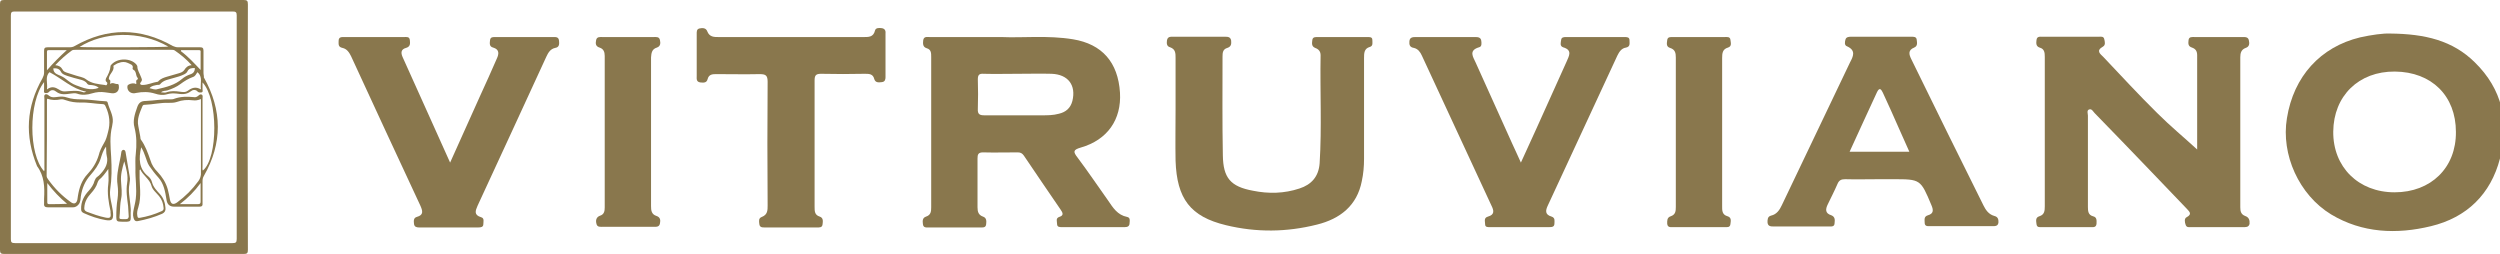
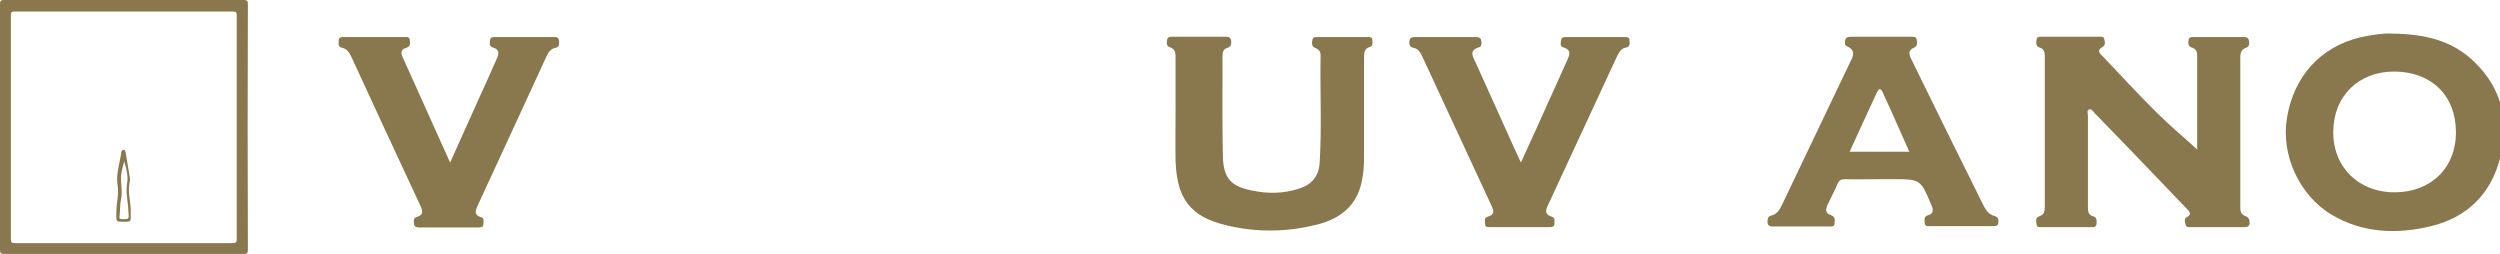
<svg xmlns="http://www.w3.org/2000/svg" version="1.1" id="Layer_1" x="0px" y="0px" viewBox="0 0 782.6 79.5" style="enable-background:new 0 0 782.6 79.5;" xml:space="preserve">
  <style type="text/css"> .st0{fill:#89774D;} </style>
  <path class="st0" d="M702.8,67.6c-1.3-0.5-1.5-1.5-1.5-2.7c0-15.7,0-31.4,0-47c0-1.3,0.3-2.4,1.7-2.9c1.2-0.4,1.2-1.4,1-2.3 c-0.2-1.2-1.2-1.1-2.1-1.1c-4.9,0-9.9,0-14.8,0c-0.8,0-1.9-0.2-2,1c-0.1,1-0.2,1.9,1.1,2.3c1.1,0.4,1.6,1.1,1.6,2.4 c0,10.1,0,20.3,0,29.5c-3.9-3.6-8.4-7.3-12.5-11.4c-5.8-5.7-11.3-11.7-16.9-17.6c-0.9-0.9-2.4-1.9-0.1-3.2c0.9-0.5,0.6-1.6,0.4-2.4 c-0.2-0.9-1.1-0.7-1.7-0.7c-5.9,0-11.8,0-17.6,0c-0.8,0-1.8-0.2-1.9,1.1c-0.1,0.9-0.2,1.9,1,2.3c1.5,0.4,1.6,1.6,1.6,2.9 c0,15.6,0,31.2,0,46.8c0,1.4-0.1,2.6-1.7,3.1c-1.3,0.4-1,1.5-0.9,2.4c0.1,1.2,1,1,1.8,1c5,0,10,0,15.1,0c0.8,0,1.8,0.2,1.9-1.1 c0-0.9,0.2-2-1.1-2.3c-1.5-0.4-1.6-1.6-1.6-2.9c0-9.5,0-19.1,0-28.6c0-0.6-0.4-1.6,0.3-1.9c0.9-0.4,1.3,0.6,1.8,1.1 c5.8,6,11.6,11.9,17.3,17.9c3.8,4,7.7,8,11.5,12c0.8,0.9,1.9,1.7,0,2.7c-0.8,0.4-0.6,1.6-0.3,2.4c0.3,0.9,1.1,0.7,1.8,0.7 c5.4,0,10.7,0,16.1,0c0.9,0,1.8,0.1,2.1-1C704.3,68.9,704,68,702.8,67.6z" />
  <path class="st0" d="M427.9,11.6c-5.1,0-10.2,0-15.3,0c-0.8,0-1.7-0.1-1.8,1c-0.1,0.9-0.3,1.9,0.9,2.4c1.1,0.4,1.7,1.1,1.7,2.3 c-0.2,11.3,0.4,22.5-0.3,33.8c-0.3,4.2-2.6,6.7-6.3,7.9c-4.8,1.6-9.7,1.7-14.6,0.7c-7-1.3-9.3-4-9.4-11.1 c-0.2-10.3-0.1-20.6-0.1-30.9c0-1.2,0.1-2.3,1.5-2.7c1.2-0.4,1.3-1.2,1.2-2.3c-0.2-1.2-1.1-1.2-2-1.2c-5.4,0-10.7,0-16.1,0 c-0.9,0-1.8-0.1-2,1.2c-0.1,0.9-0.1,1.8,1,2.1c1.7,0.6,1.7,1.9,1.7,3.3c0,5.4,0,10.7,0,16.1c0,0,0,0,0,0c0,5.4-0.1,10.8,0,16.1 c0.4,11.9,4.6,17.5,15.8,20.2c9.5,2.3,19,2.2,28.5-0.2c7.2-1.8,12.5-5.9,14-13.6c0.5-2.3,0.7-4.6,0.7-7c0-10.5,0-21,0-31.5 c0-1.5,0-3,1.8-3.5c1.1-0.3,0.8-1.4,0.8-2.2C429.6,11.5,428.7,11.6,427.9,11.6z" />
  <path class="st0" d="M173.1,11.6c-6,0-11.9,0-17.9,0c-0.8,0-1.7-0.1-1.8,1c-0.1,0.9-0.3,2,1,2.3c2,0.6,1.8,2,1.1,3.5 c-1.7,3.9-3.4,7.7-5.2,11.6c-3,6.7-6.1,13.5-9.4,20.9c-5.2-11.5-10-22.3-14.9-33.1c-0.6-1.4-0.4-2.4,1.1-2.8 c1.4-0.4,1.3-1.4,1.2-2.4c-0.1-1.2-1-1-1.8-1c-6.2,0-12.5,0-18.7,0c-0.8,0-1.8-0.1-1.8,1.2c0,1-0.2,1.9,1.2,2.2 c1.4,0.3,2.1,1.4,2.7,2.6c7.2,15.6,14.4,31.2,21.7,46.8c0.7,1.6,1.1,2.9-1.1,3.5c-1.1,0.3-1,1.3-0.9,2.2c0.1,0.9,0.8,1.1,1.5,1.1 c6.2,0,12.5,0,18.7,0c0.7,0,1.5-0.1,1.5-1c0-0.8,0.4-1.9-0.7-2.2c-2.3-0.7-1.8-2-1.1-3.6c7.2-15.5,14.3-31,21.5-46.6 c0.6-1.3,1.3-2.5,2.8-2.8c1.3-0.2,1.3-1.2,1.2-2.2C174.9,11.5,174,11.6,173.1,11.6z" />
  <path class="st0" d="M508.5,11.6c-6.1,0-12.1,0-18.2,0c-0.7,0-1.5,0-1.6,0.9c-0.1,0.8-0.5,1.9,0.6,2.3c3.1,0.9,1.8,2.8,1.1,4.5 c-3.2,7.1-6.4,14.2-9.6,21.3c-1.5,3.3-3,6.5-4.7,10.3c-1-2.3-1.9-4.1-2.7-5.9c-3.8-8.5-7.7-17-11.5-25.5c-0.7-1.6-2.3-3.7,1.1-4.7 c0.9-0.2,0.8-1.2,0.7-2c-0.1-1-0.9-1.2-1.7-1.2c-6.3,0-12.6,0-18.9,0c-0.9,0-1.8,0.1-1.9,1.3c-0.1,1.1,0.1,1.9,1.4,2.1 c1.3,0.3,2,1.3,2.5,2.4c7.3,15.7,14.5,31.3,21.8,47c0.7,1.4,1.1,2.8-1.1,3.4c-1.4,0.4-0.9,1.5-0.9,2.4c0,1,0.9,0.9,1.6,0.9 c6.1,0,12.3,0,18.4,0c0.8,0,1.7,0,1.7-1.1c0-0.8,0.3-1.8-0.9-2.2c-2.1-0.6-1.9-1.9-1.2-3.4c7.3-15.7,14.5-31.3,21.8-47 c0.6-1.2,1.3-2.3,2.7-2.5c1.4-0.3,1.1-1.3,1.1-2.3C510.1,11.6,509.3,11.6,508.5,11.6z" />
-   <path class="st0" d="M275.9,8.8c-0.8-0.1-1.8-0.1-2,0.8c-0.5,2.1-2.1,2-3.7,2c-15.1,0-30.1,0-45.2,0c-1.5,0-2.9,0-3.6-1.8 c-0.4-1.1-1.5-1.1-2.4-0.9c-1,0.2-0.9,1.1-0.9,1.9c0,4.3,0,8.7,0,13c0,0.8-0.2,1.8,1.1,2c1,0.1,2,0.2,2.3-1c0.4-1.6,1.6-1.6,2.8-1.6 c4.5,0,9,0.1,13.5,0c1.9,0,2.5,0.4,2.5,2.4c-0.1,12.9-0.1,25.8,0,38.7c0,1.5,0,2.9-1.8,3.6c-1.1,0.4-0.9,1.3-0.8,2.2 c0.1,1.1,0.9,1.1,1.7,1.1c5.4,0,10.9,0,16.3,0c0.8,0,1.7,0.1,1.8-1c0.1-0.9,0.3-2-0.9-2.4c-1.6-0.5-1.6-1.7-1.6-3.1 c0-6.5,0-13,0-19.5c0-6.7,0-13.3,0-20c0-1.6,0.4-2.1,2-2.1c4.6,0.1,9.2,0.1,13.7,0c1.4,0,2.6,0,3,1.7c0.4,1.2,1.5,1,2.4,0.9 c0.9-0.1,1.1-0.8,1.1-1.5c0-4.6,0-9.2,0-13.8C277.3,9.5,276.9,8.9,275.9,8.8z" />
-   <path class="st0" d="M205.6,14.9c1.2-0.4,1.2-1.4,1-2.3c-0.2-1.2-1.2-1-2.1-1c-2.6,0-5.2,0-7.8,0c-2.7,0-5.4,0-8,0 c-0.8,0-1.9-0.2-2.1,1c-0.2,1-0.2,1.9,1.1,2.3c1.2,0.4,1.6,1.3,1.6,2.6c0,15.8,0,31.7,0,47.5c0,1.1-0.2,2.1-1.4,2.5 c-1.2,0.4-1.5,1.4-1.2,2.5c0.2,1.2,1.3,1,2.1,1c5.3,0,10.5,0,15.8,0c0.9,0,1.8,0.1,2-1.1c0.2-1,0.1-1.9-1.1-2.3 c-1.6-0.5-1.7-1.8-1.7-3.1c0-15.5,0-31,0-46.5C203.9,16.7,204,15.4,205.6,14.9z" />
-   <path class="st0" d="M540.9,14.9c1.3-0.4,0.9-1.5,0.8-2.4c-0.1-1.1-1.1-0.9-1.9-0.9c-2.6,0-5.2,0-7.8,0c-2.8,0-5.5,0-8.3,0 c-0.8,0-1.7-0.1-1.8,1c-0.1,0.9-0.4,2,0.9,2.4c1.6,0.5,1.8,1.6,1.8,3c0,15.6,0,31.2,0,46.8c0,1.3-0.1,2.4-1.6,2.9 c-1.2,0.4-1.1,1.4-1.1,2.3c0.1,1.3,1.1,1.1,1.9,1.1c5.4,0,10.7,0,16.1,0c0.7,0,1.7,0.2,1.8-1c0.1-0.9,0.4-2-0.9-2.4 c-1.8-0.5-1.7-1.9-1.7-3.3c0-15.4,0-30.8,0-46.2C539.1,16.7,539.2,15.4,540.9,14.9z" />
-   <path class="st0" d="M352.8,67.9c-3-0.6-4.4-2.9-5.9-5.1c-3.2-4.5-6.3-9.1-9.6-13.5c-1.4-1.8-1.4-2.4,1-3.1 c8.4-2.4,12.8-8.8,12.3-17.2c-0.6-9.5-5.6-15.2-14.7-16.7c-7.9-1.3-15.9-0.4-22.3-0.7c-8.5,0-15.5,0-22.5,0c-0.8,0-1.9-0.3-2.1,1 c-0.1,1-0.2,2.1,1.1,2.5c1.4,0.4,1.4,1.5,1.4,2.7c0,15.7,0,31.4,0,47.1c0,1.3-0.1,2.4-1.6,2.9c-1.2,0.4-1.1,1.4-1,2.3 c0.1,1.3,1.1,1.1,2,1.1c5.3,0,10.6,0,15.8,0c0.8,0,1.9,0.2,2-1c0.1-0.9,0.2-2-1-2.4c-1.4-0.5-1.7-1.5-1.7-2.9c0-5.1,0-10.2,0-15.3 c0-1.2,0.2-1.9,1.7-1.9c3.6,0.1,7.3,0,10.9,0c0.9,0,1.4,0.3,1.9,1c3.8,5.7,7.7,11.3,11.5,16.9c0.6,0.9,1.2,1.8-0.4,2.3 c-1.2,0.4-0.7,1.4-0.7,2.2c0,1,0.8,1,1.5,1c6.6,0,13.1,0,19.7,0c0.9,0,1.5-0.3,1.5-1.3C353.7,68.9,353.8,68.1,352.8,67.9z M335.7,31.6c-0.6,2.3-2.1,3.5-4.2,4c-1.8,0.5-3.6,0.5-5.4,0.5c-6,0-11.9,0-17.9,0c-1.5,0-2.2-0.3-2.1-2c0.1-3.1,0.1-6.2,0-9.3 c0-1.4,0.5-1.8,1.8-1.7c3.6,0.1,7.2,0,10.9,0v0c3.5,0,6.9-0.1,10.4,0C334.4,23.3,336.9,26.7,335.7,31.6z" />
  <path class="st0" d="M774.7,19.5c-6.9-6.8-15.5-8.9-26.5-9c-2.1-0.1-5.8,0.4-9.4,1.2C726.4,14.7,718,23.9,715.9,37 c-1.9,11.4,3.8,24,13.8,30.1c9.8,5.9,20.6,6.3,31.3,3.7c11.2-2.7,18.7-10,21.6-21.2C785.6,38.2,783.3,27.9,774.7,19.5z M749.6,60.2 c-11.3,0-19.3-7.9-19.2-19c0.1-11.2,8-18.9,19.3-18.8c11.5,0.1,19.1,7.6,19.1,18.9C768.9,52.5,761,60.2,749.6,60.2z" />
  <path class="st0" d="M624.3,67.6c-1.8-0.5-2.7-1.9-3.4-3.3c-7.6-15.2-15.1-30.5-22.6-45.8c-0.7-1.4-1.1-2.8,0.9-3.6 c1.2-0.5,0.9-1.6,0.8-2.5c-0.1-0.9-0.9-0.9-1.6-0.9c-6.3,0-12.6,0-19,0c-0.7,0-1.5,0.1-1.7,0.9c-0.2,0.7-0.4,1.8,0.5,2.1 c2.9,1.3,1.9,3.2,0.9,5.1c-7.1,14.9-14.2,29.8-21.3,44.6c-0.7,1.5-1.6,2.9-3.4,3.3c-1.1,0.3-1.1,1.2-1.1,2.1 c0.1,1.2,0.9,1.3,1.9,1.3c5.8,0,11.6,0,17.4,0c0.8,0,1.7,0.1,1.7-1.1c0.1-0.9,0.2-1.9-1-2.4c-2-0.6-1.9-1.9-1.1-3.5 c1-2.1,2.1-4.2,3-6.3c0.5-1.2,1.2-1.5,2.4-1.5c3.5,0.1,7.1,0,10.6,0c1.5,0,2.9,0,4.4,0c8.6,0,8.6,0,12,8.1c0.7,1.6,0.7,2.7-1.1,3.2 c-1.3,0.4-1,1.4-1,2.3c0,1.2,0.9,1.1,1.7,1.1c6.5,0,13,0,19.5,0c0.9,0,1.8,0,1.9-1.2C625.6,68.9,625.6,67.9,624.3,67.6z M579,47.5 c2.9-6.4,5.8-12.6,8.6-18.7c0.8-1.6,1.3-0.8,1.8,0.2c1.7,3.7,3.4,7.4,5,11.1c1.1,2.4,2.1,4.7,3.3,7.4 C591.4,47.5,585.4,47.5,579,47.5z" />
  <g>
-     <path class="st0" d="M63.7,22.8c0-2.3,0-4.6,0-6.9c0-0.9-0.3-1.1-1.1-1.1c-2.3,0-4.6,0-6.9,0c-0.6,0-1.1-0.2-1.6-0.4 c-10.2-5.8-20.5-5.8-30.7,0c-0.5,0.3-1,0.4-1.6,0.4c-2.3,0-4.6,0-6.9,0c-0.9,0-1.1,0.3-1.1,1.1c0,2.3,0,4.5,0,6.8 c0,0.7-0.2,1.2-0.5,1.8C8.2,33.4,7.7,42.5,11.6,52c2.3,3.1,2.4,6.6,2.2,10.2c0,0.5,0,1,0,1.5c-0.1,0.9,0.3,1.2,1.2,1.2 c2.6,0,5.3,0,7.9,0c0.7,0,1.3-0.4,1.7-0.9c0.6-0.7,0.6-1.6,0.7-2.5c0.4-2.6,1.3-4.8,3.1-6.8c1.3-1.5,2.5-3.1,3.1-5 c0.4-1.2,0.7-2.5,1.7-3.8c0.1,1.1,0,2,0.2,2.8c0.6,2.3-0.4,4.1-1.9,5.7c-0.3,0.4-0.7,0.7-1.1,1c-0.4,0.3-0.6,0.7-0.8,1.2 c-0.3,1.2-1,2.2-1.8,3.1c-1.5,1.6-2.5,3.5-2.4,5.8c0,0.6,0.2,0.9,0.8,1.2c2.2,1,4.5,1.8,6.9,2.2c1.9,0.3,2.4-0.1,2.3-2.1 c0-0.3-0.1-0.6-0.1-0.9c-0.3-2.2-1.1-4.3-0.8-6.6C35,56,35,52.5,34.8,49.1c-0.2-3.2-0.5-6.4,0.3-9.6c0.1-0.4,0.1-0.9,0.2-1.3 c0.2-2.2-1.1-4-1.6-6.1c-0.1-0.3-0.3-0.4-0.6-0.4c-2.6-0.1-5.1-0.6-7.7-0.6c-1.5,0-3-0.1-4.5-0.6c-0.9-0.3-1.7-0.3-2.6-0.2 c-0.9,0.1-2,0.4-2.9-0.3c-0.4-0.3-0.8-0.7-1.3-0.4c-0.4,0.3-0.2,0.8-0.2,1.3c0,7.2,0,14.3,0,21.5c0,0.4,0.1,0.8-0.1,1.2 C8.9,48.3,8.9,32,13.8,25.7c0,0.9,0,1.6,0,2.3c0,0.4-0.2,1,0.3,1.1c0.4,0.1,1,0,1.2-0.3c0.8-0.9,1.7-0.6,2.3-0.1 c1.4,1.1,3,0.8,4.5,0.6c0.7-0.1,1.4-0.2,2,0c1.6,0.6,3.2,0.4,4.8-0.1c1.3-0.4,2.7-0.5,4-0.3c0.8,0.1,1.5,0.2,2.2,0.3 c1.5,0.1,2.3-0.9,2.1-2.3c0-0.3-0.1-0.6-0.4-0.6c-0.8,0.1-1.5-0.7-2.3,0c-0.1-0.6,0.3-1.1-0.3-1.4c-0.2-0.1-0.1-0.3-0.1-0.5 c0.2-1.4,1.8-2.2,1.4-3.8c0,0,0.2-0.1,0.3-0.2c0.5-0.3,0.9-0.6,1.4-0.7c0.9-0.4,2-0.4,2.8,0c0.7,0.4,1.9,0.5,1.5,1.8 c0,0.1,0.1,0.2,0.2,0.3c1.1,0.5,0.7,1.9,1.4,2.6c0.1,0.1,0.1,0.4-0.1,0.5c-0.6,0.3-0.3,0.8-0.3,1.3c-0.3,0.2-0.5-0.1-0.7-0.1 c-0.8-0.1-2,0.3-2.1,0.8c-0.2,1.2,0.6,2.2,1.8,2.3c0.3,0,0.6,0,0.9-0.1c2-0.4,4-0.4,5.9,0.2c1.2,0.4,2.5,0.6,3.8,0.2 c1-0.3,2-0.3,3-0.2c1.5,0.2,3,0.4,4.4-0.7c0.6-0.5,1.5-0.7,2.2,0.1c0.3,0.3,0.9,0.3,1.3,0.2c0.4-0.2,0.2-0.6,0.2-0.9 c0-0.7,0-1.4,0-2.2c4.9,5.2,4.9,23.6,0.1,27.6c-0.2-0.4-0.1-0.8-0.1-1.2c0-7.1,0-14.2,0-21.3c0-0.5,0.2-1.1-0.3-1.3 c-0.5-0.2-0.8,0.2-1.2,0.5c-0.4,0.3-0.8,0.4-1.3,0.3c-2-0.2-4-0.2-6,0.5c-0.4,0.2-0.9,0.2-1.3,0.2c-2.5-0.1-5,0.4-7.6,0.5 c-1.5,0-2.3,0.5-2.8,2.1c-0.7,2-1.4,4.1-0.8,6.2c0.7,2.8,0.7,5.5,0.4,8.3c-0.2,1.5-0.1,3-0.1,4.5c-0.1,3.2,0.5,6.3,0.1,9.5 c-0.1,1-0.4,2.1-0.6,3.1c-0.2,1-0.4,1.9-0.1,2.9c0.2,0.7,0.5,1.2,1.4,1c2.6-0.5,5.1-1.2,7.6-2.3c0.8-0.4,1.1-1,1-1.8 c-0.1-1.6-0.6-3.1-1.7-4.3c-1-1.1-2.1-2.2-2.5-3.7c-0.2-0.8-0.6-1.4-1.2-1.9c-3-2.4-3-5.6-2.2-9.1c0.6,1,1,2,1.3,2.9 c0.4,1,0.6,2,1.2,2.9c0.9,1.3,1.8,2.5,2.9,3.7c1.7,1.9,2.1,4.4,2.5,6.8c0.2,1.6,1,2.3,2.5,2.3c2.6,0,5.2,0,7.8,0 c0.8,0,1.1-0.3,1-1.1c0-2.3,0-4.6,0-6.9c0-0.6,0.1-1.1,0.4-1.6c5.9-10.3,5.8-20.6,0-30.9C63.9,23.9,63.7,23.4,63.7,22.8z M15.4,63.9c-0.4,0-0.6-0.1-0.6-0.6c0-1.9,0-3.8,0-6c1.9,2.5,3.9,4.6,6.2,6.5C19,63.9,17.2,63.9,15.4,63.9z M34.6,66.6 c0.2,1.5-0.1,1.8-1.6,1.5c-2-0.4-3.9-1.1-5.8-1.8c-0.7-0.3-0.9-0.7-0.8-1.4c0.1-1.8,1-3.2,2.1-4.4c0.9-1,1.7-2.1,2.1-3.5 c0.1-0.2,0.2-0.5,0.4-0.7c1.1-0.9,1.9-2,2.9-3.4c0,1.8,0.2,3.3,0,4.7c-0.4,2.9,0.1,5.7,0.7,8.5C34.6,66.3,34.6,66.5,34.6,66.6z M14.7,31.4c0-0.1,0-0.3,0.1-0.5c1.4,0.5,2.8,0.5,4.2,0.2c0.6-0.1,1.1,0.1,1.7,0.3c1.4,0.5,2.9,0.7,4.4,0.7 c2.4-0.1,4.7,0.4,7.1,0.5c0.5,0,0.7,0.3,0.9,0.8c1.2,2.6,1.5,5.2,0.7,8c-0.3,1.2-0.6,2.4-1.3,3.5c-0.7,1.2-1.3,2.4-1.6,3.7 c-0.7,2.3-1.9,4.2-3.5,5.9c-1.8,1.9-2.6,4.3-3,6.8c-0.1,0.5-0.1,0.9-0.2,1.3c-0.3,1.1-1,1.4-2,0.7c-2.8-2-5.1-4.3-7.1-7.1 c-0.3-0.4-0.5-0.7-0.5-1.2C14.7,47.2,14.7,39.3,14.7,31.4z M56.7,15.7c1.9,0,3.8,0,5.7,0c0.5,0,0.4,0.4,0.4,0.7c0,1.9,0,3.7,0,5.5 c-2-2.1-3.9-4.2-6.2-5.9C56.6,15.9,56.7,15.8,56.7,15.7z M52.7,14.6c-0.8,0.2-26.3,0.3-27.8,0.1C32.2,10,43.8,9.4,52.7,14.6z M15.3,15.7c1.9,0,3.7,0,5.6,0c-2.2,2-4.2,4-6.2,6.3c0-1.9,0-3.9,0-5.8C14.7,15.7,15,15.7,15.3,15.7z M25.8,28.8 c-1.7-0.6-3.5-0.3-5.2-0.2c-0.8,0.1-1.5-0.1-2.2-0.6c-1.1-0.7-2.3-1.1-3.7,0c0.3-2-0.7-4,0.8-5.4c3.9,2,7,5.2,11.5,6.1 C26.6,28.9,26.2,29,25.8,28.8z M23.8,26.7c-1.1-0.4-2.1-1.1-3.1-1.9c-0.7-0.6-1.5-1-2.3-1.3c-1-0.4-1.7-0.9-1.7-2.1 c1-0.1,1.9,0.1,2.4,1.1c0.4,0.8,1.3,1,2.1,1.3c1.3,0.4,2.6,0.8,3.9,1.1c0.8,0.2,1.7,0.5,2.2,1.3c0.3,0.4,0.7,0.4,1.1,0.4 c0.9,0.1,1.8,0.2,2.5,0.9C28.3,28.5,26,27.5,23.8,26.7z M44.6,26.6c-0.8,0-0.9-0.5-0.5-0.9c0.6-0.7,0.2-1.1,0-1.7 c-0.4-1.1-1.1-2-1.1-3.2c0-0.2-0.2-0.4-0.3-0.6c-1.8-2.1-5.9-2.1-7.8,0c-0.1,0.1-0.3,0.3-0.3,0.5c-0.1,1.4-0.7,2.6-1.4,3.8 c-0.2,0.5-0.2,0.9,0.2,1.2c0.3,0.2,0.2,0.5,0.1,0.7c-0.1,0.4-0.4,0.3-0.7,0.2c-2.1-0.3-4.1-0.4-5.9-1.8c-0.9-0.7-2.2-0.8-3.3-1.2 c-0.9-0.3-1.9-0.6-2.8-0.9c-0.5-0.2-1-0.4-1.2-0.9c-0.5-0.9-1.2-1.3-2.3-1.4c1.7-1.8,3.4-3.3,5.2-4.6c0.3-0.2,0.7-0.2,1.1-0.2 c10,0,20.1,0,30.1,0c0.3,0,0.7,0,1,0.2c1.9,1.3,3.7,2.8,5.3,4.6c-1.2,0.1-1.8,0.7-2.3,1.5c-0.4,0.6-1,0.8-1.6,1 c-1.3,0.4-2.5,0.7-3.8,1.1c-1,0.3-1.9,0.6-2.6,1.3c-0.1,0.1-0.2,0.3-0.4,0.3C47.8,25.8,46.3,26.6,44.6,26.6z M46.8,27.6 c0.7-0.8,1.5-0.8,2.3-1c0.3-0.1,0.7,0.1,1-0.2c1.1-1.4,2.8-1.5,4.3-2c1.1-0.3,2.2-0.6,3.2-1.1c0.4-0.2,0.9-0.5,1.1-1 c0.5-1,1.4-1,2.3-1c0,1.1-0.5,1.7-1.5,2c-0.9,0.3-1.8,0.8-2.5,1.4c-2.2,1.9-5,2.6-7.7,3.2C48.5,28.2,47.7,27.8,46.8,27.6z M58.8,28.4c-0.8,0.6-1.7,0.4-2.5,0.3c-1.4-0.2-2.8-0.3-4.2,0.2c-0.5,0.2-1,0-1.7,0c0.7-0.6,1.4-0.4,2-0.6c1.5-0.5,2.9-1.1,4.1-2 c1.2-0.9,2.5-1.7,3.9-2.2c0.7-0.2,1-0.9,1.4-1.5c1.8,1.5,0.8,3.5,1.1,5.4C61.3,27,60,27.5,58.8,28.4z M47.4,58.1 c0.3,1.3,1.5,2.2,2.4,3.3c0.9,1.1,1.3,2.3,1.4,3.6c0.1,0.5-0.1,0.9-0.6,1.1c-2.2,1-4.5,1.7-6.9,2.1c-0.6,0.1-0.6-0.2-0.7-0.6 c-0.2-0.9,0-1.8,0.3-2.7c1.1-3.5,0.3-7,0.4-10.6c0-0.3,0-0.7,0-1c0-0.1,0.1-0.1,0.2-0.3C44.8,55,46.8,56,47.4,58.1z M62,63.9 c-1.8,0-3.6,0-5.7,0c2.5-1.9,4.6-4,6.5-6.6c0,2.2,0,4,0,5.8C62.8,63.7,62.6,63.9,62,63.9z M62.1,56.7c-1.9,2.6-4.1,4.8-6.7,6.7 c-1.2,0.8-1.9,0.5-2.2-0.9c-0.2-1.1-0.4-2.2-0.7-3.3c-0.6-2.1-1.7-3.8-3.2-5.4c-1-1-1.8-2.2-2.2-3.6c-0.8-2.3-1.6-4.6-3-6.5 c-0.2-0.3-0.1-0.6-0.2-1c-0.2-1.1-0.4-2.2-0.6-3.2c-0.5-2.3,0.5-4.3,1.3-6.3c0.2-0.4,0.5-0.4,0.8-0.4c2.5-0.1,4.9-0.7,7.4-0.6 c0.9,0,1.7,0,2.6-0.3c1.6-0.6,3.3-0.7,5-0.5c0.8,0.1,1.6,0,2.5-0.4c0,2.5,0,4.8,0,7.2c0,5.5,0,11,0,16.4 C62.8,55.4,62.6,56,62.1,56.7z" />
    <path class="st0" d="M77.6,1.4c0-1.1-0.2-1.4-1.3-1.4c-25,0-50,0-75,0C0.2,0,0,0.3,0,1.3C0,14,0,26.8,0,39.6c0,12.9,0,25.7,0,38.6 c0,1,0.2,1.3,1.3,1.3c25,0,50,0,75,0c1.1,0,1.3-0.3,1.3-1.3C77.5,52.6,77.5,27,77.6,1.4z M74.1,39.8c0,11.7,0,23.3,0,35 c0,1.1-0.3,1.3-1.3,1.3c-22.7,0-45.4,0-68.1,0c-1,0-1.3-0.2-1.3-1.2c0-23.4,0-46.8,0-70.1c0-1,0.3-1.2,1.2-1.2 c22.7,0,45.5,0,68.2,0c1,0,1.3,0.2,1.3,1.2C74.1,16.5,74.1,28.2,74.1,39.8z" />
    <path class="st0" d="M40.8,64c-0.2-2.1-0.7-4.2-0.3-6.3c0.1-0.8,0.3-1.6,0.1-2.4c-0.4-2.6-0.9-5.1-1.3-7.7 c-0.1-0.4-0.2-0.6-0.6-0.7c-0.4,0-0.6,0.3-0.7,0.6c-0.1,0.9-0.3,1.9-0.5,2.8c-0.5,2.5-1.1,5-0.7,7.6c0.2,1.4,0.2,2.9,0,4.3 c-0.3,1.9-0.4,3.7-0.4,5.6c0,1.4,0.2,1.6,1.6,1.6c3.4,0.1,2.9,0,2.9-2.8C41,65.8,40.9,64.9,40.8,64z M39.3,68.6 c-2.4,0-1.9,0.1-1.8-1.8c0.1-1.5,0.1-3,0.4-4.5c0.4-1.8,0.1-3.6,0-5.4c-0.2-2.2,0.4-4.3,1-6.4c0.6,2.2,1.3,4.4,0.9,6.8 c-0.4,2.4,0,4.8,0.3,7.2c0.1,1.1,0.1,2.2,0.2,3.3C40.2,68.4,40,68.6,39.3,68.6z" />
  </g>
</svg>